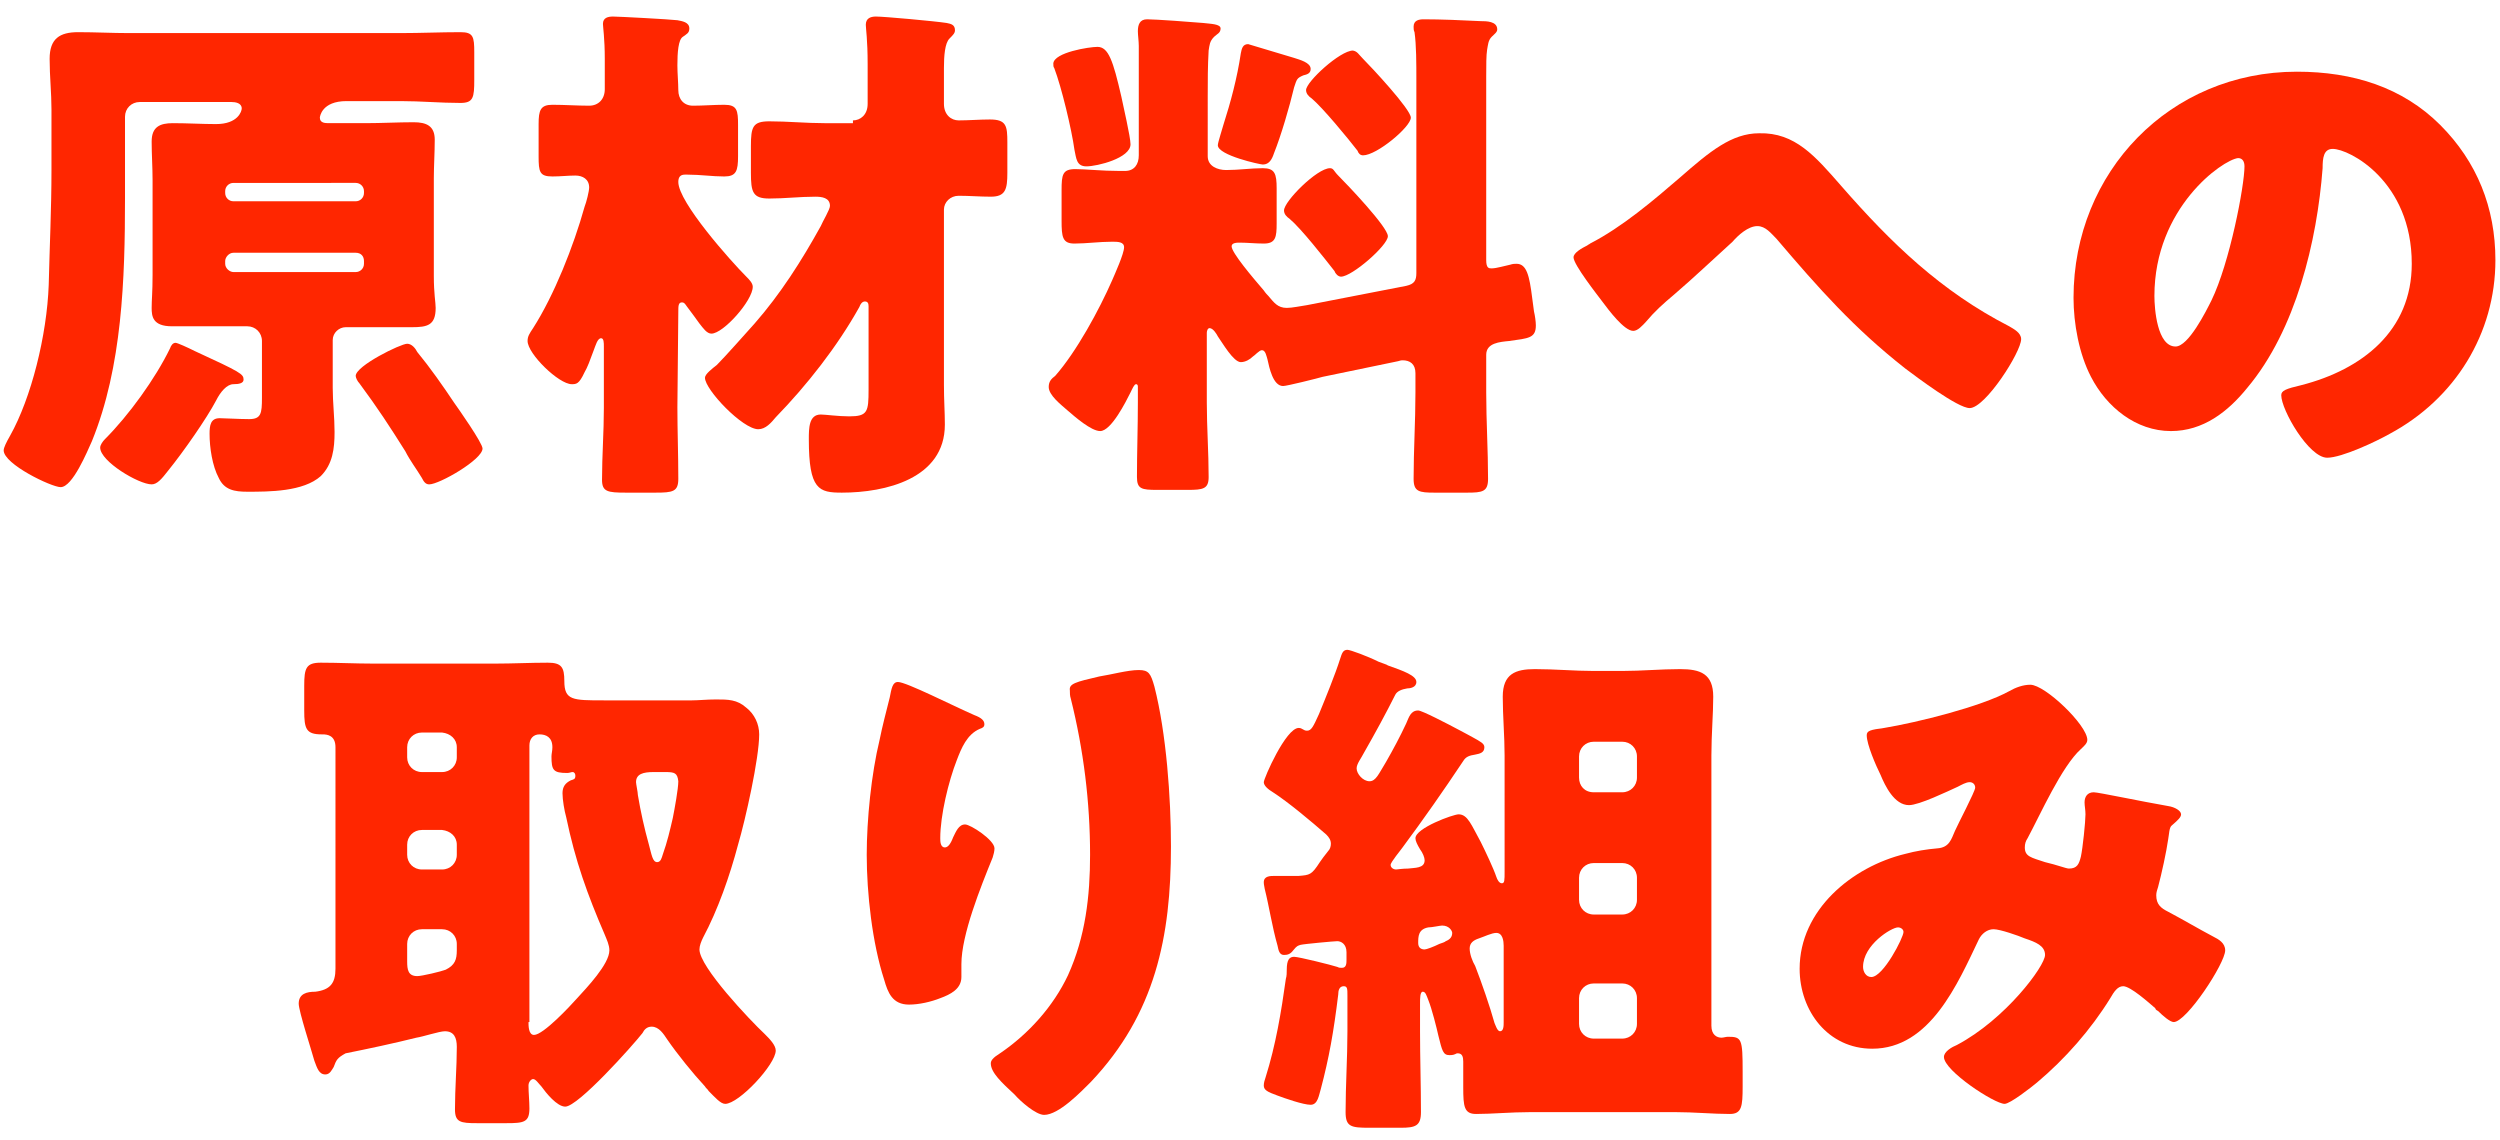
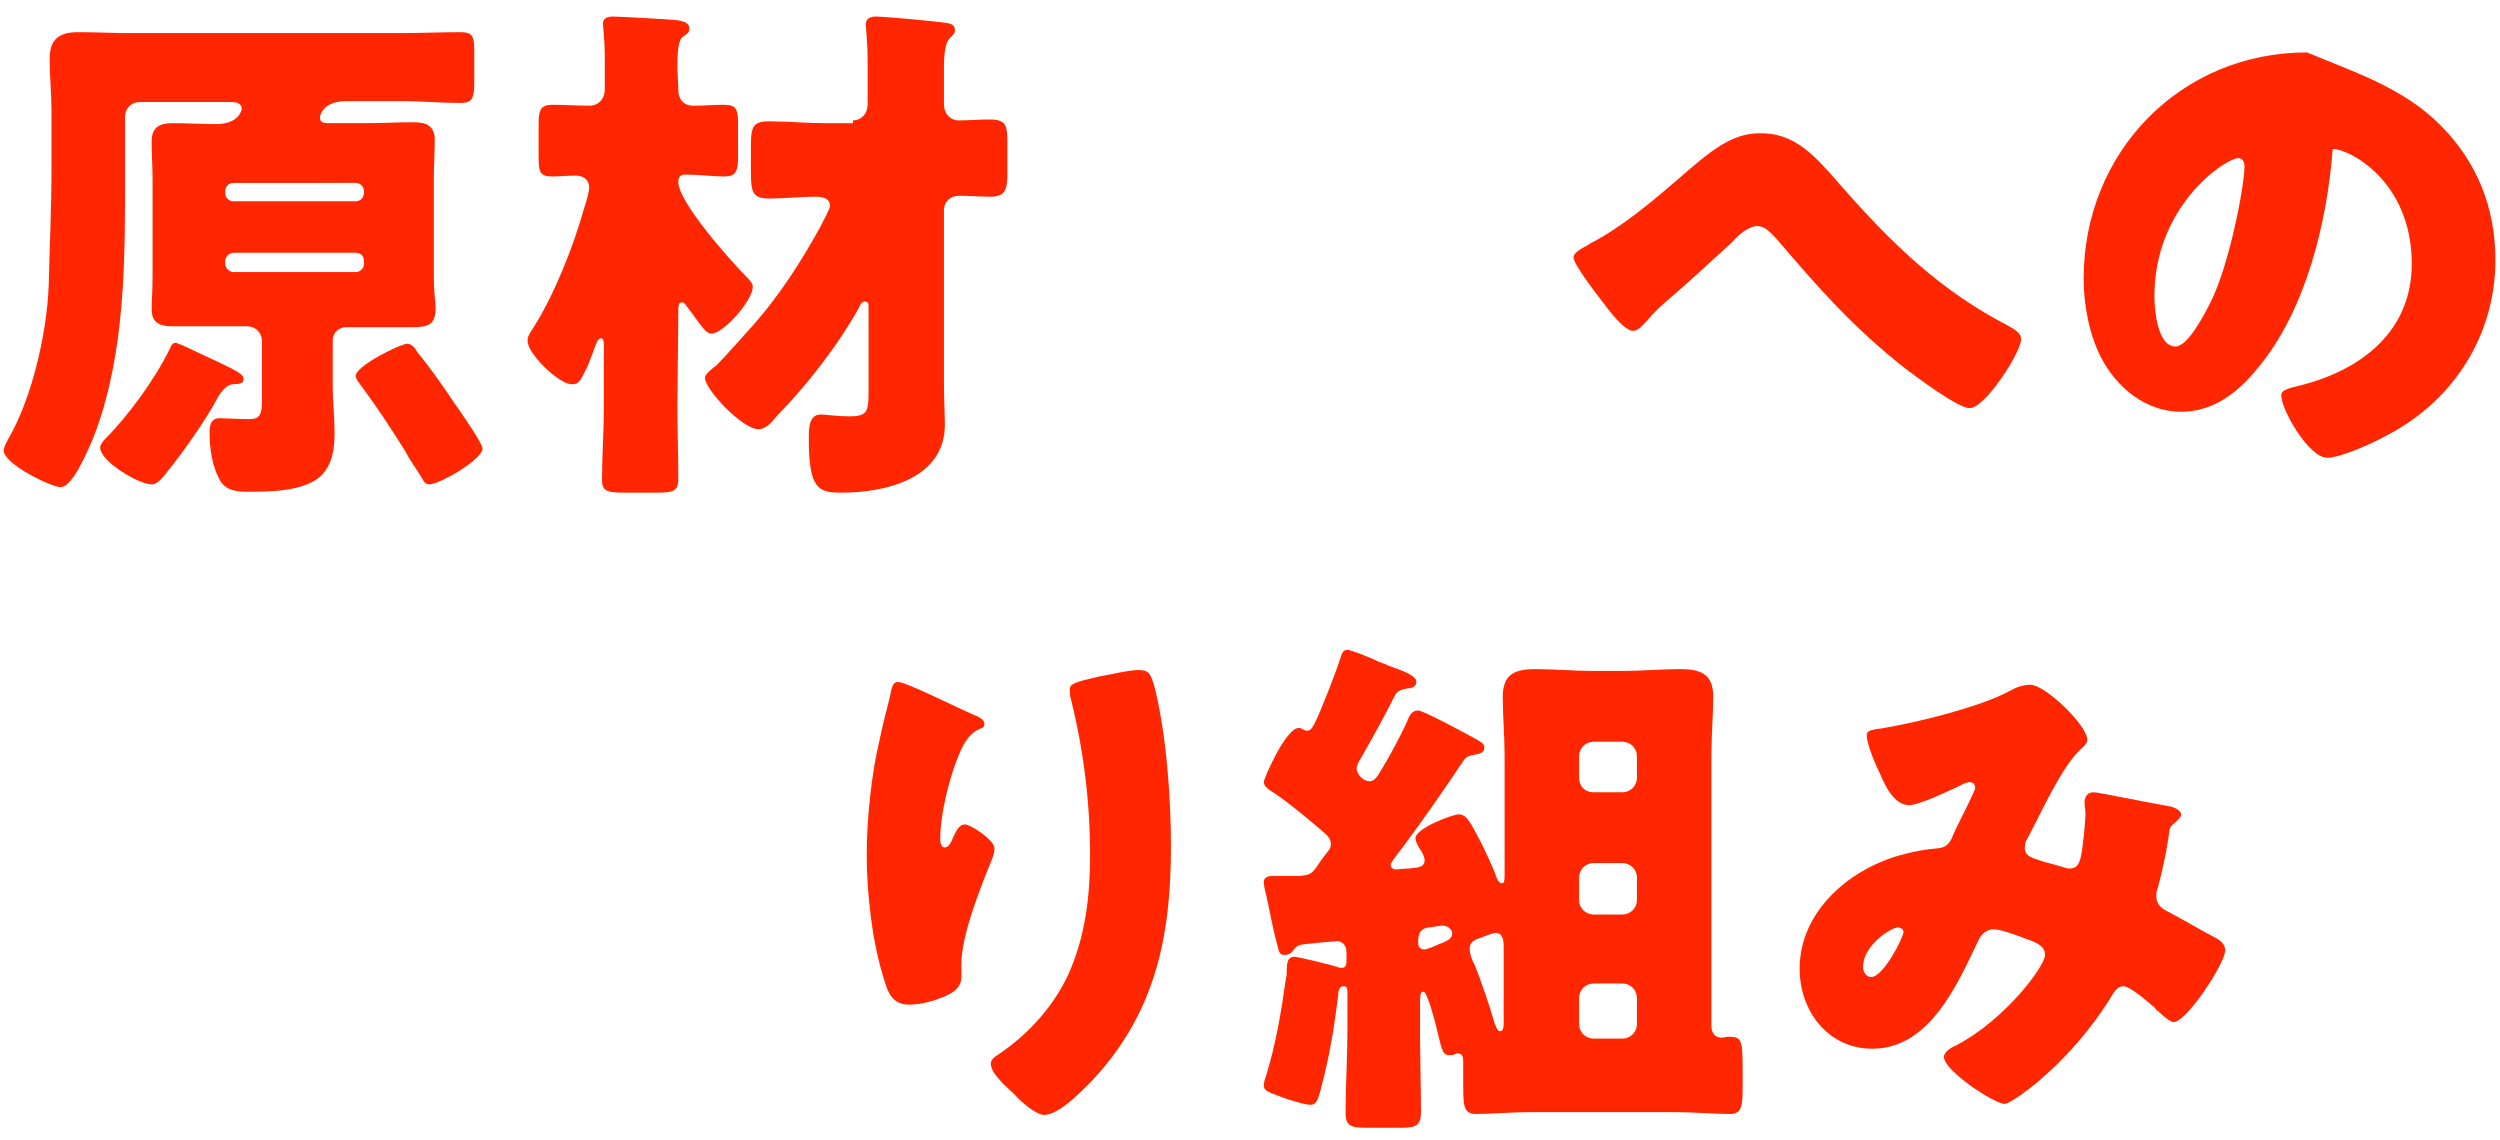
<svg xmlns="http://www.w3.org/2000/svg" version="1.1" id="レイヤー_1" x="0px" y="0px" viewBox="0 0 272 124" style="enable-background:new 0 0 272 124;" xml:space="preserve">
  <style type="text/css">
	.st0{fill:#FF2600;}
</style>
  <g>
    <g>
      <g>
        <path class="st0" d="M37.6,35.6c-0.7,0-1.4,0.6-1.4,1.4v5.2c0,1.6,0.2,3.2,0.2,4.8c0,1.8-0.2,3.5-1.5,4.8c-1.9,1.7-5.6,1.7-8,1.7     c-1.4,0-2.5-0.2-3.1-1.5c-0.7-1.3-1-3.3-1-4.8c0-0.9,0.1-1.7,1.1-1.7c0.6,0,2.1,0.1,3.2,0.1c1.3,0,1.4-0.6,1.4-2.3v-6.2     c0-0.9-0.7-1.6-1.6-1.6h-8.2c-2.1,0-2.2-1.1-2.2-2s0.1-1.7,0.1-3.6V19.6c0-1.4-0.1-2.8-0.1-4.2c0-1.6,0.9-2,2.3-2     c1.6,0,3.2,0.1,4.7,0.1c2.4,0,2.8-1.4,2.8-1.7c0-0.6-0.7-0.7-1.1-0.7h-10c-0.9,0-1.6,0.7-1.6,1.6v8.9c0,8.7-0.3,18.3-3.6,26.4     c-0.5,1.1-2.1,5-3.4,5c-1,0-6.2-2.5-6.2-4c0-0.3,0.3-0.9,0.7-1.6c2.3-4.1,4-10.9,4.2-16.4c0.1-4.2,0.3-8.3,0.3-12.5v-6.6     c0-1.8-0.2-3.6-0.2-5.5c0-2.2,1.1-2.9,3.1-2.9c1.9,0,3.7,0.1,5.5,0.1h29.6c2.2,0,4.3-0.1,6.5-0.1c1.4,0,1.5,0.5,1.5,2.2v3     c0,1.9-0.1,2.5-1.5,2.5c-2.2,0-4.3-0.2-6.5-0.2h-5.9c-2.7,0-2.9,1.7-2.9,1.8c0,0.6,0.6,0.6,1,0.6h4c1.7,0,3.5-0.1,5.2-0.1     c1.4,0,2.3,0.4,2.3,1.9c0,1.4-0.1,2.9-0.1,4.2V30c0,2,0.2,2.9,0.2,3.5c0,1.9-0.9,2.1-2.6,2.1H37.6z M26.5,41.3     c0,0.4-0.5,0.5-1.1,0.5c-0.7,0-1.4,0.8-1.9,1.8c-1,1.9-3.5,5.5-5.2,7.6c-0.7,0.9-1.2,1.5-1.8,1.5c-1.4,0-5.6-2.5-5.6-4     c0-0.3,0.3-0.7,0.5-0.9c2.6-2.6,5.5-6.6,7.1-9.9c0.1-0.3,0.3-0.6,0.6-0.6c0.2,0,1.3,0.5,2.1,0.9C26.2,40.5,26.5,40.7,26.5,41.3z      M38.7,21.9c0.5,0,0.9-0.4,0.9-0.9v-0.2c0-0.5-0.4-0.9-0.9-0.9H25.4c-0.5,0-0.9,0.4-0.9,0.9V21c0,0.5,0.4,0.9,0.9,0.9H38.7z      M25.4,27.5c-0.5,0-0.9,0.5-0.9,0.9v0.3c0,0.5,0.5,0.9,0.9,0.9h13.3c0.5,0,0.9-0.4,0.9-0.9v-0.3c0-0.5-0.3-0.9-0.9-0.9H25.4z      M44.3,37.4c0.5,0,0.9,0.5,1.1,0.9c1.4,1.7,2.8,3.7,4,5.5c0.5,0.7,3.1,4.4,3.1,5c0,1.2-4.7,3.9-5.8,3.9c-0.4,0-0.6-0.3-0.8-0.7     c-0.6-1-1.3-1.9-1.8-2.9c-1.7-2.7-3-4.7-5-7.4c-0.2-0.2-0.4-0.6-0.4-0.8C38.7,39.8,43.6,37.4,44.3,37.4z" />
        <path class="st0" d="M73.7,44.3c0,2.6,0.1,5.1,0.1,7.8c0,1.4-0.6,1.5-2.5,1.5h-3.2c-2,0-2.6-0.1-2.6-1.4c0-2.6,0.2-5.2,0.2-7.8     v-6.7c0-0.4,0-0.9-0.3-0.9c-0.4,0-0.6,0.8-0.8,1.3c-0.4,1.1-0.7,1.9-1,2.4c-0.6,1.3-0.9,1.3-1.4,1.3c-1.4,0-4.8-3.3-4.8-4.7     c0-0.5,0.2-0.8,0.6-1.4c2.3-3.6,4.4-8.9,5.6-13.2c0.2-0.5,0.5-1.7,0.5-2.1c0-0.9-0.7-1.3-1.5-1.3s-1.6,0.1-2.5,0.1     c-1.4,0-1.5-0.5-1.5-2.2v-3.5c0-1.5,0.2-2.1,1.5-2.1s2.7,0.1,4,0.1c1,0,1.7-0.7,1.7-1.8V6.4c0-2.2-0.2-3.5-0.2-3.8     c0-0.7,0.6-0.8,1.1-0.8c0.6,0,6.2,0.3,7,0.4C74.2,2.3,75,2.4,75,3.1c0,0.5-0.3,0.6-0.7,0.9c-0.5,0.3-0.6,1.7-0.6,3.1     c0,0.9,0.1,1.9,0.1,2.7c0,1,0.6,1.7,1.6,1.7c1.1,0,2.3-0.1,3.4-0.1c1.4,0,1.5,0.6,1.5,2.2V17c0,1.6-0.2,2.2-1.5,2.2     s-2.6-0.2-4-0.2h-0.3c-0.5,0-0.7,0.3-0.7,0.8c0,2.2,5.7,8.6,7.4,10.3c0.3,0.3,0.7,0.7,0.7,1.1c0,1.5-3.2,5.1-4.5,5.1     c-0.5,0-0.9-0.6-1.3-1.1c-0.2-0.3-1.1-1.5-1.4-1.9c-0.2-0.3-0.3-0.4-0.5-0.4c-0.4,0-0.4,0.4-0.4,1L73.7,44.3L73.7,44.3z      M92.8,13.1c0.8,0,1.6-0.6,1.6-1.8V7c0-2.7-0.2-3.9-0.2-4.3c0-0.7,0.5-0.9,1.1-0.9c0.9,0,6.4,0.5,7.7,0.7     c0.5,0.1,0.9,0.2,0.9,0.8c0,0.3-0.2,0.5-0.6,0.9c-0.5,0.5-0.6,1.9-0.6,3.2v3.9c0,1.2,0.8,1.8,1.6,1.8c1.1,0,2.3-0.1,3.4-0.1     c1.8,0,1.9,0.7,1.9,2.5v3.3c0,1.8-0.2,2.6-1.8,2.6c-1.2,0-2.3-0.1-3.5-0.1c-0.9,0-1.6,0.7-1.6,1.5v19.1c0,1.7,0.1,2.9,0.1,4.3     c0,5.9-6.5,7.4-11.2,7.4c-2.5,0-3.6-0.3-3.6-5.8c0-1.2,0-2.7,1.3-2.7c0.5,0,1.9,0.2,3.1,0.2c2,0,2.1-0.5,2.1-2.9v-9.1     c0-0.3-0.1-0.5-0.4-0.5s-0.5,0.3-0.6,0.6c-2.4,4.3-5.7,8.5-9.1,12c-0.5,0.6-1.1,1.3-1.9,1.3c-1.7,0-5.8-4.3-5.8-5.6     c0-0.4,0.8-1,1.3-1.4c0.9-0.9,3.2-3.5,4.1-4.5c2.8-3.2,5.1-6.8,7.2-10.6c0.2-0.5,1-1.8,1-2.2c0-0.9-0.9-1-1.6-1     c-1.7,0-3.3,0.2-5,0.2c-1.8,0-2-0.7-2-2.8v-2.9c0-2.1,0.2-2.7,2-2.7c2,0,4,0.2,6,0.2h3.1V13.1z" />
-         <path class="st0" d="M153,31.1c0.9-0.2,1.1-0.6,1.1-1.4v-21c0-1.8,0-3.8-0.2-5.2c-0.1-0.2-0.1-0.4-0.1-0.6c0-0.7,0.6-0.8,1.1-0.8     c1.8,0,4.3,0.1,6.2,0.2c0.6,0,1.8,0,1.8,0.9c0,0.3-0.3,0.5-0.6,0.8c-0.4,0.4-0.4,0.9-0.5,1.4c-0.1,0.6-0.1,1.7-0.1,2.9v20     c0,0.9,0.3,0.9,0.6,0.9c0.5,0,1.5-0.3,2-0.4c0.3-0.1,0.5-0.1,0.7-0.1c1.1,0,1.4,1.3,1.7,3.7l0.2,1.5c0.1,0.4,0.2,1.1,0.2,1.5     c0,1.4-0.8,1.4-2.9,1.7c-1,0.1-2.5,0.2-2.5,1.5v4.1c0,3.1,0.2,6.3,0.2,9.4c0,1.4-0.6,1.5-2.3,1.5h-3.5c-1.7,0-2.3-0.1-2.3-1.5     c0-3.1,0.2-6.3,0.2-9.4v-2.1c0-1-0.6-1.4-1.4-1.4c-0.1,0-0.2,0-0.5,0.1l-8.2,1.7c-0.7,0.2-3.9,1-4.3,1c-1.1,0-1.5-2-1.7-2.9     c-0.1-0.3-0.2-1-0.6-1c-0.3,0-0.8,0.6-1,0.7c-0.3,0.3-0.8,0.6-1.3,0.6c-0.8,0-2-2.1-2.5-2.8c-0.1-0.2-0.5-0.9-0.9-0.9     c-0.2,0-0.3,0.3-0.3,0.5v7.6c0,2.7,0.2,5.4,0.2,8.1c0,1.3-0.6,1.4-2.3,1.4h-3.3c-1.7,0-2.2-0.1-2.2-1.4c0-2.7,0.1-5.4,0.1-8.1     v-1.7c0-0.1,0-0.3-0.2-0.3s-0.4,0.5-0.6,0.9c-0.5,1-2.1,4.2-3.3,4.2c-1,0-2.8-1.6-3.5-2.2c-0.8-0.7-2.1-1.7-2.1-2.6     c0-0.6,0.3-0.9,0.7-1.2c2.3-2.6,4.8-7.2,6.2-10.4c0.3-0.7,1.3-2.9,1.3-3.6c0-0.6-0.7-0.6-1.3-0.6c-1.4,0-2.8,0.2-4.1,0.2     s-1.4-0.7-1.4-2.5v-3.3c0-1.7,0.1-2.3,1.5-2.3c1.1,0,2.9,0.2,4.8,0.2h0.6c1,0,1.5-0.7,1.5-1.7v-6.4c0-1.7,0-3.9,0-5.5     c0-0.5-0.1-1.2-0.1-1.6c0-0.7,0.2-1.3,1-1.3c0.9,0,5,0.3,6.1,0.4c0.8,0.1,1.9,0.1,1.9,0.6s-0.4,0.6-0.7,0.9     c-0.5,0.5-0.5,0.9-0.6,1.5c-0.1,1.7-0.1,3.3-0.1,5V17c0,1.1,1.1,1.5,2,1.5c1.4,0,2.7-0.2,4-0.2s1.5,0.6,1.5,2.2v3.8     c0,1.5-0.1,2.2-1.4,2.2c-0.9,0-1.8-0.1-2.6-0.1c-0.3,0-0.9,0-0.9,0.4c0,0.7,2.3,3.4,3.5,4.8c0.2,0.3,0.4,0.5,0.5,0.6     c0.6,0.7,1,1.3,2,1.3c0.6,0,1.5-0.2,2.2-0.3L153,31.1z M119.4,5.1c1.2,0,1.7,1.5,2.6,5.4c0.2,1,1,4.4,1,5.2     c0,1.5-3.6,2.4-4.8,2.4c-1.1,0-1.1-0.9-1.3-1.8c-0.3-2.2-1.4-6.8-2.2-8.9c-0.1-0.1-0.1-0.3-0.1-0.5     C114.7,5.7,118.5,5.1,119.4,5.1z M140.8,6.3c0.6,0.2,1.8,0.5,1.8,1.2c0,0.5-0.4,0.6-0.8,0.7c-0.7,0.3-0.7,0.4-1,1.3     c-0.5,2.1-1.4,5.2-2.2,7.2c-0.2,0.6-0.5,1.2-1.2,1.2c-0.3,0-4.9-1-4.9-2.1c0-0.3,0.5-1.8,0.6-2.2c0.8-2.5,1.5-5.1,1.9-7.8     c0.1-0.5,0.2-1,0.8-1C136.1,4.9,140.1,6.1,140.8,6.3z M145.6,19.1c0.9,0.9,5.4,5.6,5.4,6.6s-3.9,4.4-5.1,4.4     c-0.3,0-0.6-0.3-0.7-0.6c-1.1-1.4-3.6-4.6-4.9-5.7c-0.3-0.2-0.6-0.5-0.6-0.9c0-1,3.6-4.6,5-4.6C145.1,18.3,145.1,18.6,145.6,19.1     z M148.3,6.4c0.9,0.9,5.2,5.5,5.2,6.4c0,1-3.7,4.1-5.2,4.1c-0.3,0-0.5-0.2-0.6-0.5c-1-1.3-3.8-4.7-5-5.7     c-0.3-0.2-0.6-0.5-0.6-0.9c0-0.9,3.7-4.3,5.1-4.3C147.7,5.6,147.8,5.9,148.3,6.4z" />
        <path class="st0" d="M200.3,20.2c5.5,6.3,10.9,11.5,18.3,15.3c0.5,0.3,1.3,0.7,1.3,1.4c0,1.4-3.9,7.5-5.6,7.5     c-1.3,0-5.8-3.4-7-4.3c-5.6-4.4-9.4-8.7-14-14.1c-0.6-0.6-1.2-1.4-2.1-1.4c-1,0-2.1,1-2.7,1.7c-2.1,1.9-4.2,3.9-6.3,5.7     c-1.3,1.1-2.1,1.8-3.2,3.1c-0.3,0.3-0.8,0.9-1.3,0.9c-1,0-2.7-2.3-3.3-3.1s-3.2-4.1-3.2-4.9c0-0.5,0.9-1,1.5-1.3     c0.1-0.1,0.2-0.1,0.3-0.2c3.5-1.8,6.9-4.7,9.8-7.2c3.2-2.8,5.6-4.8,8.6-4.8C195.3,14.4,197.5,17,200.3,20.2z" />
-         <path class="st0" d="M265.5,13.6c4,4,6,9,6,14.7c0,8-4.4,15.1-11.5,18.9c-1.4,0.8-5.2,2.6-6.8,2.6c-2,0-5-5.2-5-6.8     c0-0.5,0.5-0.7,2.2-1.1c6.6-1.7,12-5.9,12-13.2c0-9-6.8-12.5-8.6-12.5c-1,0-1.1,1-1.1,2.1c-0.6,7.9-2.9,17.6-8.2,23.9     c-2.1,2.6-4.8,4.7-8.3,4.7c-3.8,0-7-2.6-8.7-5.9c-1.3-2.5-1.9-5.8-1.9-8.6c0-13.7,10.5-24.6,24.3-24.6     C256,7.8,261.4,9.5,265.5,13.6z M234.4,32.2c0,1.4,0.3,5.5,2.3,5.5c1.4,0,3.3-3.8,3.9-5c2-4.1,3.6-12.5,3.6-14.6     c0-0.5-0.2-0.9-0.7-0.9C241.8,17.4,234.4,22.6,234.4,32.2z" />
-         <path class="st0" d="M36.3,116.1c-0.2,0.3-0.4,0.8-0.9,0.8c-0.7,0-0.9-0.7-1.2-1.5c-0.3-1.1-1.7-5.4-1.7-6.2     c0-1.1,0.9-1.3,1.8-1.3c1.6-0.2,2.2-0.9,2.2-2.5V81.3c0-1.3-0.9-1.4-1.4-1.4H35c-1.7,0-1.9-0.6-1.9-2.6v-2.7     c0-1.9,0.2-2.5,1.8-2.5c1.9,0,3.8,0.1,5.7,0.1h13.3c1.9,0,3.8-0.1,5.7-0.1c1.5,0,1.8,0.5,1.8,2c0,2.1,0.9,2.1,4.3,2.1h9.6     c0.7,0,1.6-0.1,2.6-0.1c1.3,0,2.3,0,3.3,0.9c0.9,0.7,1.4,1.8,1.4,2.9c0,2.6-1.5,9.3-2.3,12c-0.9,3.4-2.2,7.1-3.8,10.1     c-0.2,0.4-0.4,0.9-0.4,1.3c0,1.9,5.5,7.7,7.1,9.2c0.5,0.5,1.2,1.2,1.2,1.8c0,1.5-4,5.8-5.5,5.8c-0.5,0-1.1-0.7-1.8-1.4     c-0.1-0.2-0.3-0.3-0.4-0.5c-1.3-1.4-3-3.5-4.1-5.1c-0.4-0.6-0.9-1.4-1.7-1.4c-0.5,0-0.8,0.3-1,0.7c-1.1,1.4-7,8-8.4,8     c-0.9,0-2.1-1.5-2.6-2.2c-0.3-0.3-0.6-0.8-0.9-0.8c-0.2,0-0.5,0.3-0.5,0.7c0,0.8,0.1,1.7,0.1,2.5c0,1.5-0.6,1.6-2.5,1.6h-3.2     c-1.8,0-2.4-0.1-2.4-1.5c0-2.3,0.2-4.6,0.2-6.8c0-1-0.3-1.7-1.3-1.7c-0.6,0-2.4,0.6-3.1,0.7c-2.4,0.6-5.2,1.2-7.7,1.7     C36.7,115.1,36.6,115.3,36.3,116.1z M45.9,79.7c-0.9,0-1.6,0.7-1.6,1.6v1.1c0,0.9,0.7,1.6,1.6,1.6h2.2c0.9,0,1.6-0.7,1.6-1.6     v-1.1c0-0.9-0.7-1.5-1.6-1.6H45.9z M45.9,90.3c-0.9,0-1.6,0.7-1.6,1.6V93c0,0.9,0.7,1.6,1.6,1.6h2.2c0.9,0,1.6-0.7,1.6-1.6v-1.1     c0-0.9-0.7-1.5-1.6-1.6H45.9z M45.9,101.1c-0.9,0-1.6,0.7-1.6,1.6v1.9c0,0.9,0.1,1.6,1.1,1.6c0.5,0,2.6-0.5,3.1-0.7     c1-0.5,1.2-1.1,1.2-2.1v-0.7c0-0.9-0.7-1.6-1.6-1.6C48.1,101.1,45.9,101.1,45.9,101.1z M57.5,111.2c0,0.4,0,1.4,0.6,1.4     c1,0,3.9-3.1,4.7-4c1-1.1,3.5-3.7,3.5-5.2c0-0.6-0.3-1.2-0.5-1.7c-1.9-4.4-3.2-8-4.2-12.8c-0.2-0.7-0.4-1.9-0.4-2.6     s0.3-1.1,0.9-1.4c0.3-0.1,0.5-0.1,0.5-0.5c0-0.2-0.1-0.4-0.3-0.4s-0.3,0.1-0.6,0.1c-1.5,0-1.7-0.3-1.7-1.8c0-0.3,0.1-0.6,0.1-1     c0-1.1-0.7-1.4-1.4-1.4s-1.1,0.5-1.1,1.2v30.1H57.5z M72.4,84h-1.3c-1.1,0-1.9,0.2-1.9,1.1c0,0.2,0.2,1.1,0.2,1.4     c0.3,1.8,0.7,3.6,1.2,5.4c0.3,1.1,0.4,1.9,0.9,1.9c0.4,0,0.5-0.5,0.6-0.8c0.5-1.4,0.8-2.7,1.1-4c0.2-1,0.6-3.2,0.6-4     C73.7,84.1,73.4,84,72.4,84z" />
+         <path class="st0" d="M265.5,13.6c4,4,6,9,6,14.7c0,8-4.4,15.1-11.5,18.9c-1.4,0.8-5.2,2.6-6.8,2.6c-2,0-5-5.2-5-6.8     c0-0.5,0.5-0.7,2.2-1.1c6.6-1.7,12-5.9,12-13.2c0-9-6.8-12.5-8.6-12.5c-0.6,7.9-2.9,17.6-8.2,23.9     c-2.1,2.6-4.8,4.7-8.3,4.7c-3.8,0-7-2.6-8.7-5.9c-1.3-2.5-1.9-5.8-1.9-8.6c0-13.7,10.5-24.6,24.3-24.6     C256,7.8,261.4,9.5,265.5,13.6z M234.4,32.2c0,1.4,0.3,5.5,2.3,5.5c1.4,0,3.3-3.8,3.9-5c2-4.1,3.6-12.5,3.6-14.6     c0-0.5-0.2-0.9-0.7-0.9C241.8,17.4,234.4,22.6,234.4,32.2z" />
        <path class="st0" d="M106,77.8c0.8,0.3,1.1,0.6,1.1,1c0,0.3-0.2,0.4-0.5,0.5c-1.4,0.6-2,2.1-2.5,3.4c-0.9,2.3-1.8,6-1.8,8.5     c0,0.3,0,1,0.5,1c0.3,0,0.6-0.3,0.9-1.1c0.3-0.6,0.6-1.4,1.3-1.4c0.6,0,3.2,1.7,3.2,2.6c0,0.3-0.1,0.7-0.2,1     c-1.3,3.2-3.4,8.4-3.4,11.6v1.4c0,1.3-1.2,1.9-2.3,2.3c-1,0.4-2.3,0.7-3.4,0.7c-1.8,0-2.3-1.3-2.7-2.7c-1.3-4-1.9-9.4-1.9-13.6     c0-3.8,0.5-8.8,1.4-12.5c0.3-1.5,0.7-3,1.1-4.6c0.2-1,0.3-1.7,0.9-1.7C98.6,74.2,103.7,76.8,106,77.8z M119.6,73.6     c1.3-0.2,3.1-0.7,4.3-0.7c1.1,0,1.3,0.4,1.7,1.8c1.3,5.1,1.8,12.1,1.8,17.4c0,9.8-1.7,18.2-8.7,25.6c-1.1,1.1-3.5,3.6-5.1,3.6     c-0.9,0-2.6-1.5-3.2-2.2c-1.4-1.3-2.6-2.4-2.6-3.4c0-0.3,0.2-0.6,1-1.1c3.1-2.1,5.8-5.1,7.4-8.5c1.9-4.2,2.4-8.6,2.4-13.1     c0-5.7-0.7-11.4-2.1-17c-0.1-0.3-0.1-0.6-0.1-0.9C116.3,74.4,117,74.2,119.6,73.6z" />
        <path class="st0" d="M146.6,70.7c0.3,0,2.2,0.7,3.4,1.3c0.5,0.2,0.9,0.3,1,0.4c1.7,0.6,3.1,1.1,3.1,1.8c0,0.6-0.7,0.7-1,0.7     c-0.6,0.1-1.1,0.3-1.3,0.7c-1,2-2.2,4.2-3.4,6.3c-0.3,0.6-0.8,1.2-0.8,1.7c0,0.6,0.7,1.4,1.4,1.4s1-0.8,1.8-2.1     c0.8-1.4,1.5-2.7,2.2-4.2c0.3-0.7,0.5-1.4,1.3-1.4c0.4,0,3.1,1.4,4.6,2.2c0.6,0.3,0.9,0.5,1.3,0.7c0.9,0.5,1.3,0.7,1.3,1.1     c0,0.6-0.5,0.7-1,0.8c-0.6,0.1-1,0.2-1.3,0.7c-2.2,3.3-4.3,6.3-6.6,9.4c-0.2,0.3-1.3,1.6-1.3,1.9s0.3,0.5,0.6,0.5     c0.1,0,0.7-0.1,1.3-0.1c0.7-0.1,1.8,0,1.8-0.9c0-0.3-0.2-0.8-0.5-1.2c-0.3-0.5-0.5-0.9-0.5-1.2c0-1.1,4.1-2.6,4.7-2.6     c1,0,1.4,1.2,2.4,3c0.5,1,1.4,2.9,1.7,3.8c0.1,0.3,0.3,0.7,0.6,0.7s0.3-0.3,0.3-1.3V82.2c0-2.1-0.2-4.3-0.2-6.4     c0-2.5,1.4-3,3.5-3c2.2,0,4.3,0.2,6.4,0.2h3.1c2.1,0,4.2-0.2,6.3-0.2c2.2,0,3.6,0.5,3.6,3c0,1.9-0.2,4.1-0.2,6.4v29.4     c0,1,0.6,1.3,1.1,1.3c0.2,0,0.5-0.1,0.7-0.1c1.5,0,1.6,0.2,1.6,3.8v1.6c0,2.2-0.1,3-1.4,3c-1.8,0-3.9-0.2-5.9-0.2h-15.8     c-2.1,0-4.2,0.2-5.9,0.2c-1.3,0-1.4-0.8-1.4-2.9v-2.8c0-0.5-0.1-0.9-0.6-0.9c-0.1,0-0.1,0-0.3,0.1s-0.5,0.1-0.6,0.1     c-0.7,0-0.8-0.5-1.2-2.1c-0.2-0.9-0.7-2.9-1.1-3.9c-0.2-0.5-0.3-0.9-0.6-0.9s-0.3,0.7-0.3,1.3v3c0,2.9,0.1,5.9,0.1,8.8     c0,1.5-0.6,1.7-2.2,1.7H149c-2,0-2.6-0.1-2.6-1.7c0-2.9,0.2-5.9,0.2-8.8v-3.9c0-0.7,0-1-0.4-1c-0.5,0-0.6,0.5-0.6,0.9     c-0.5,4.1-1,6.9-1.9,10.3c-0.2,0.6-0.3,1.7-1.1,1.7s-2.8-0.7-3.6-1c-1.1-0.4-1.5-0.6-1.5-1.1c0-0.3,0.1-0.6,0.2-0.9     c1.1-3.5,1.7-7.1,2.2-10.7c0.1-0.3,0.1-0.7,0.1-1c0-1.1,0.3-1.4,0.8-1.4s4.1,0.9,4.7,1.1c0.2,0.1,0.3,0.1,0.5,0.1     c0.5,0,0.5-0.5,0.5-0.9v-0.8c0-0.9-0.6-1.2-1-1.2c-0.3,0-3.6,0.3-4,0.4c-0.3,0.1-0.4,0.1-0.8,0.6c-0.3,0.4-0.6,0.5-1,0.5     c-0.5,0-0.6-0.5-0.7-1c-0.6-2.1-0.9-4.2-1.4-6.2c-0.1-0.5-0.1-0.6-0.1-0.7c0-0.7,0.7-0.7,1.2-0.7c0.2,0,2.5,0,2.6,0     c1.2-0.1,1.4-0.1,2.3-1.5c0.2-0.3,0.5-0.7,0.9-1.2c0.2-0.2,0.3-0.5,0.3-0.8c0-0.4-0.2-0.7-0.5-1c-1.6-1.4-4.1-3.5-5.8-4.6     c-0.5-0.3-1-0.7-1-1.1s2.4-5.9,3.8-5.9c0.4,0,0.5,0.3,0.9,0.3c0.5,0,0.7-0.5,1.3-1.8c0.7-1.7,1.8-4.4,2.3-6     C146,71.1,146.1,70.7,146.6,70.7z M156.9,100.7c-0.2,0-1.1,0.2-1.5,0.2c-1.1,0.2-1.1,1-1.1,1.7c0,0.5,0.3,0.7,0.7,0.7     c0.2,0,1-0.3,1.6-0.6c0.3-0.1,0.6-0.2,0.7-0.3c0.5-0.2,0.7-0.5,0.7-0.9C158,101.3,157.7,100.7,156.9,100.7z M163.6,102.9     c0-0.5-0.1-1.4-0.8-1.4c-0.5,0-1.3,0.4-1.9,0.6c-0.6,0.2-1,0.5-1,1.1s0.3,1.4,0.6,1.9c0.7,1.8,1.6,4.4,2.1,6.2     c0.1,0.2,0.3,0.9,0.6,0.9c0.4,0,0.4-0.6,0.4-1L163.6,102.9L163.6,102.9z M176.5,86.2c0.9,0,1.6-0.7,1.6-1.6v-2.3     c0-0.9-0.7-1.6-1.6-1.6h-3.1c-0.9,0-1.6,0.7-1.6,1.6v2.3c0,0.9,0.6,1.6,1.6,1.6H176.5z M173.4,93.9c-0.9,0-1.6,0.7-1.6,1.6v2.4     c0,0.9,0.7,1.6,1.6,1.6h3.1c0.9,0,1.6-0.7,1.6-1.6v-2.4c0-0.9-0.7-1.6-1.6-1.6H173.4z M173.4,107c-0.9,0-1.6,0.7-1.6,1.6v2.8     c0,0.9,0.7,1.6,1.6,1.6h3.1c0.9,0,1.6-0.7,1.6-1.6v-2.8c0-0.9-0.7-1.6-1.6-1.6H173.4z" />
        <path class="st0" d="M205,79.2c3.6-0.6,10.5-2.3,13.6-4c0.7-0.4,1.5-0.7,2.3-0.7c1.6,0,6.2,4.4,6.2,6c0,0.4-0.4,0.7-0.7,1     c-2.1,1.9-4.4,7.1-5.8,9.7c-0.2,0.3-0.3,0.6-0.3,1c0,1,0.7,1.1,2.2,1.6c1.3,0.3,2.3,0.7,2.6,0.7c0.9,0,1.1-0.5,1.3-1.3     c0.2-0.9,0.5-3.8,0.5-4.6c0-0.5-0.1-0.9-0.1-1.3c0-0.6,0.3-1.1,1-1.1c0.5,0,5.2,1,8.1,1.5c0.7,0.1,1.4,0.5,1.4,0.9     c0,0.3-0.3,0.6-1,1.2c-0.3,0.2-0.3,1-0.4,1.5c-0.2,1.4-0.7,3.7-1.1,5.2c-0.1,0.3-0.2,0.6-0.2,0.9c0,1,0.5,1.4,1.3,1.8     c1.7,0.9,3.2,1.8,4.9,2.7c0.6,0.3,1.3,0.7,1.3,1.5c0,1.4-4.2,7.8-5.6,7.8c-0.4,0-1.2-0.7-1.7-1.2c-0.2-0.1-0.3-0.2-0.3-0.3     c-0.7-0.6-2.7-2.4-3.5-2.4c-0.6,0-1,0.6-1.4,1.3c-2.1,3.4-4.9,6.6-8,9.2c-0.6,0.5-2.9,2.3-3.5,2.3c-1.1,0-6.6-3.6-6.6-5.1     c0-0.6,0.9-1.1,1.4-1.3c5.3-2.8,9.6-8.6,9.6-9.8c0-1-1-1.4-2.2-1.8c-0.7-0.3-2.7-1-3.4-1s-1.3,0.5-1.6,1.1     c-2.3,4.8-5.3,11.9-11.6,11.9c-4.8,0-7.9-4.1-7.9-8.7c0-6.4,5.7-11.1,11.5-12.5c1.1-0.3,2.3-0.5,3.5-0.6c1.3-0.1,1.5-1,1.9-1.9     c0.3-0.7,2.2-4.3,2.2-4.7c0-0.4-0.3-0.6-0.6-0.6c-0.4,0-0.9,0.3-1.3,0.5c-1.1,0.5-4.2,2-5.3,2c-1.6,0-2.6-2.1-3.1-3.3     c-0.5-1-1.5-3.3-1.5-4.3C203.1,79.5,203.5,79.4,205,79.2z M206.5,100.9c-0.7,0-3.8,1.9-3.8,4.3c0,0.5,0.3,1.1,0.9,1.1     c1.3,0,3.5-4.3,3.5-4.9C207.1,101.1,206.8,100.9,206.5,100.9z" />
      </g>
    </g>
  </g>
</svg>